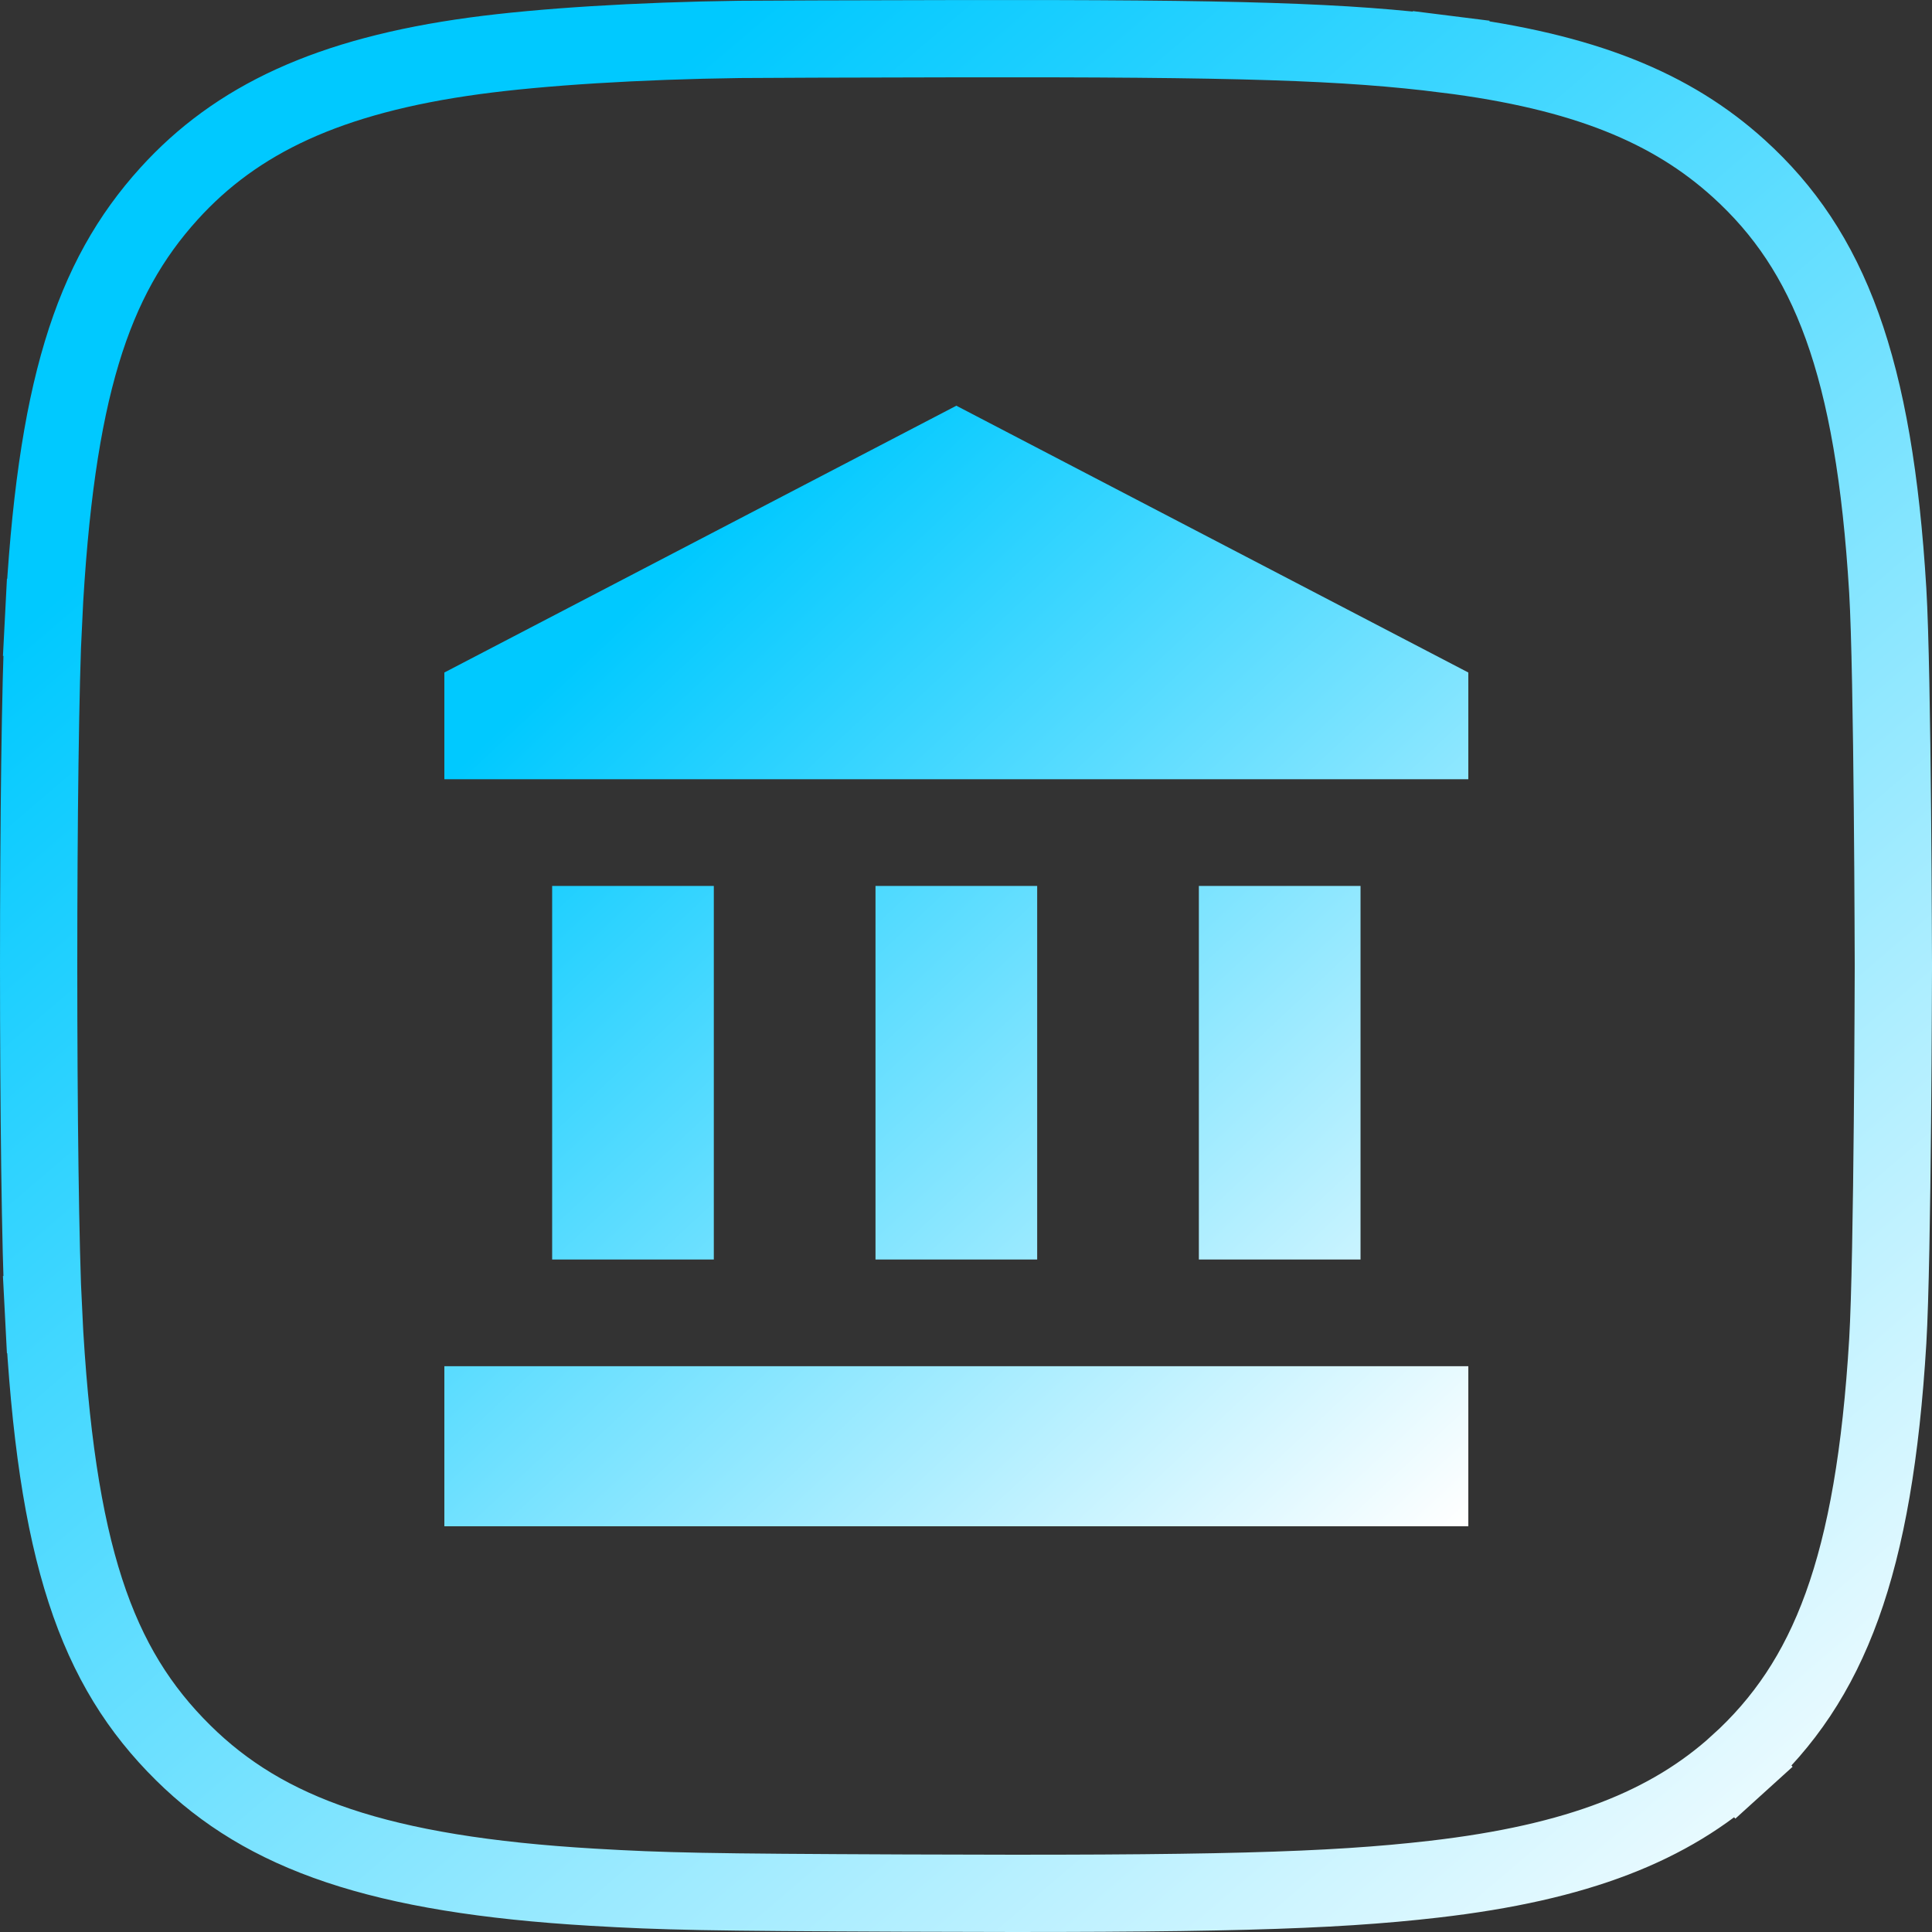
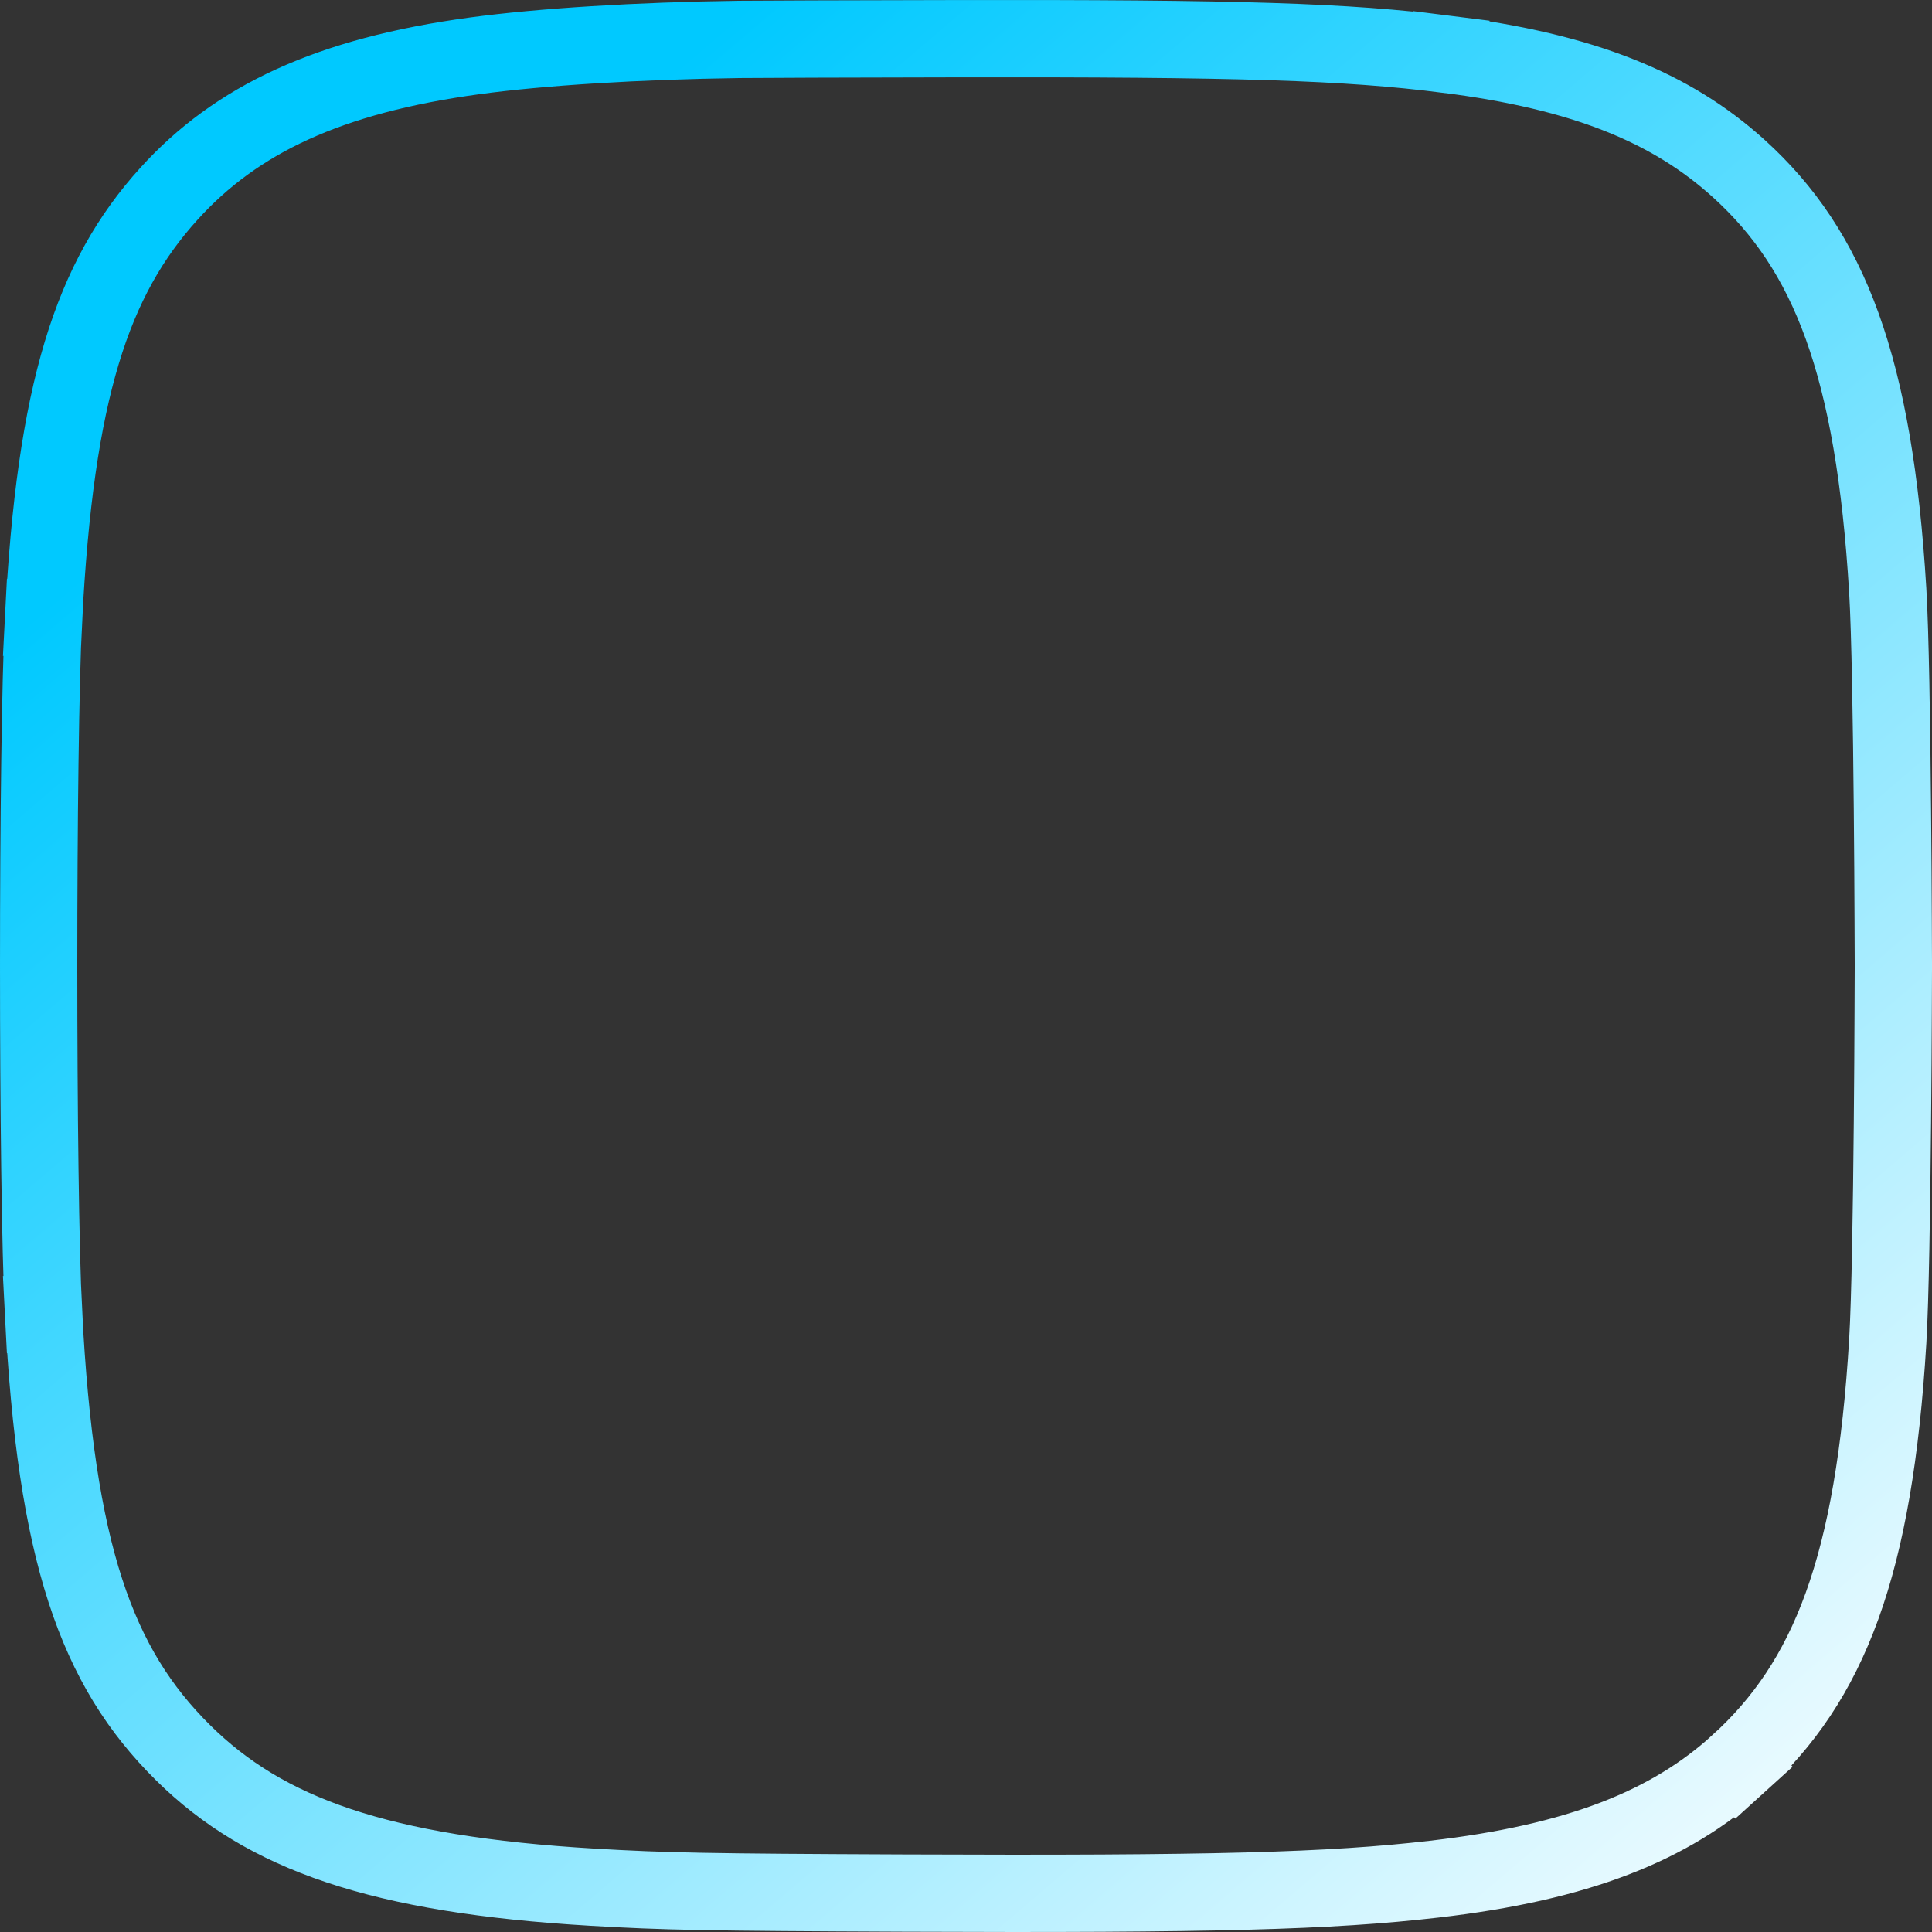
<svg xmlns="http://www.w3.org/2000/svg" width="100" height="100" viewBox="0 0 100 100" fill="none">
  <rect x="0" y="0" width="100" height="100" fill="#333333" stroke="none" />
  <path d="M38.295 2.039L38.296 2.039C39.083 2.029 44.057 2.012 49.361 2.003C64.245 1.976 69.667 2.155 74.866 2.808L75.115 0.823L74.866 2.808C81.981 3.701 86.519 5.569 90.005 8.73C94.693 12.981 97.009 18.945 97.71 30.57C97.838 32.703 97.912 37.532 97.952 41.889C97.973 44.054 97.984 46.083 97.991 47.57C97.995 48.314 97.997 48.922 97.998 49.344L98 49.831L98 49.959L98 49.991L98 49.994V49.995V49.997V49.999V50.001V50.002L98 50.005L98 50.037L98 50.164L97.998 50.651C97.997 51.074 97.995 51.682 97.991 52.425C97.984 53.913 97.973 55.942 97.952 58.107C97.912 62.463 97.838 67.292 97.71 69.425C97.008 81.06 94.687 87.023 89.96 91.308L91.303 92.79L89.96 91.308C86.433 94.506 81.688 96.406 74.221 97.267C68.852 97.887 62.808 98.053 46.822 97.986C36.593 97.944 34.395 97.901 30.675 97.682C19.619 97.032 13.724 94.915 9.49 90.735C4.973 86.277 2.896 80.388 2.253 67.942L0.255 68.045L2.253 67.942C1.916 61.427 1.916 38.569 2.253 32.054L0.256 31.951L2.253 32.054C2.863 20.231 4.755 14.428 8.751 10.021C12.232 6.183 17.009 3.915 24.574 2.889C28.006 2.423 33.02 2.109 38.295 2.039Z" stroke="url(#paint0_linear_1176_8077)" stroke-width="4" />
-   <path d="M28.579 45.857V65.191H36.947V45.857H28.579ZM45.316 45.857V65.191H53.684V45.857H45.316ZM23 79H76V70.714H23V79ZM62.053 45.857V65.191H70.421V45.857H62.053ZM49.5 21L23 34.809V40.333H76V34.809L49.5 21Z" fill="url(#paint1_linear_1176_8077)" />
  <defs>
    <linearGradient id="paint0_linear_1176_8077" x1="0.714" y1="32.789" x2="75.393" y2="120.152" gradientUnits="userSpaceOnUse">
      <stop stop-color="#00C9FF" />
      <stop offset="1" stop-color="white" />
    </linearGradient>
    <linearGradient id="paint1_linear_1176_8077" x1="23.378" y1="40.018" x2="67.129" y2="86.787" gradientUnits="userSpaceOnUse">
      <stop stop-color="#00C9FF" />
      <stop offset="1" stop-color="white" />
    </linearGradient>
  </defs>
</svg>